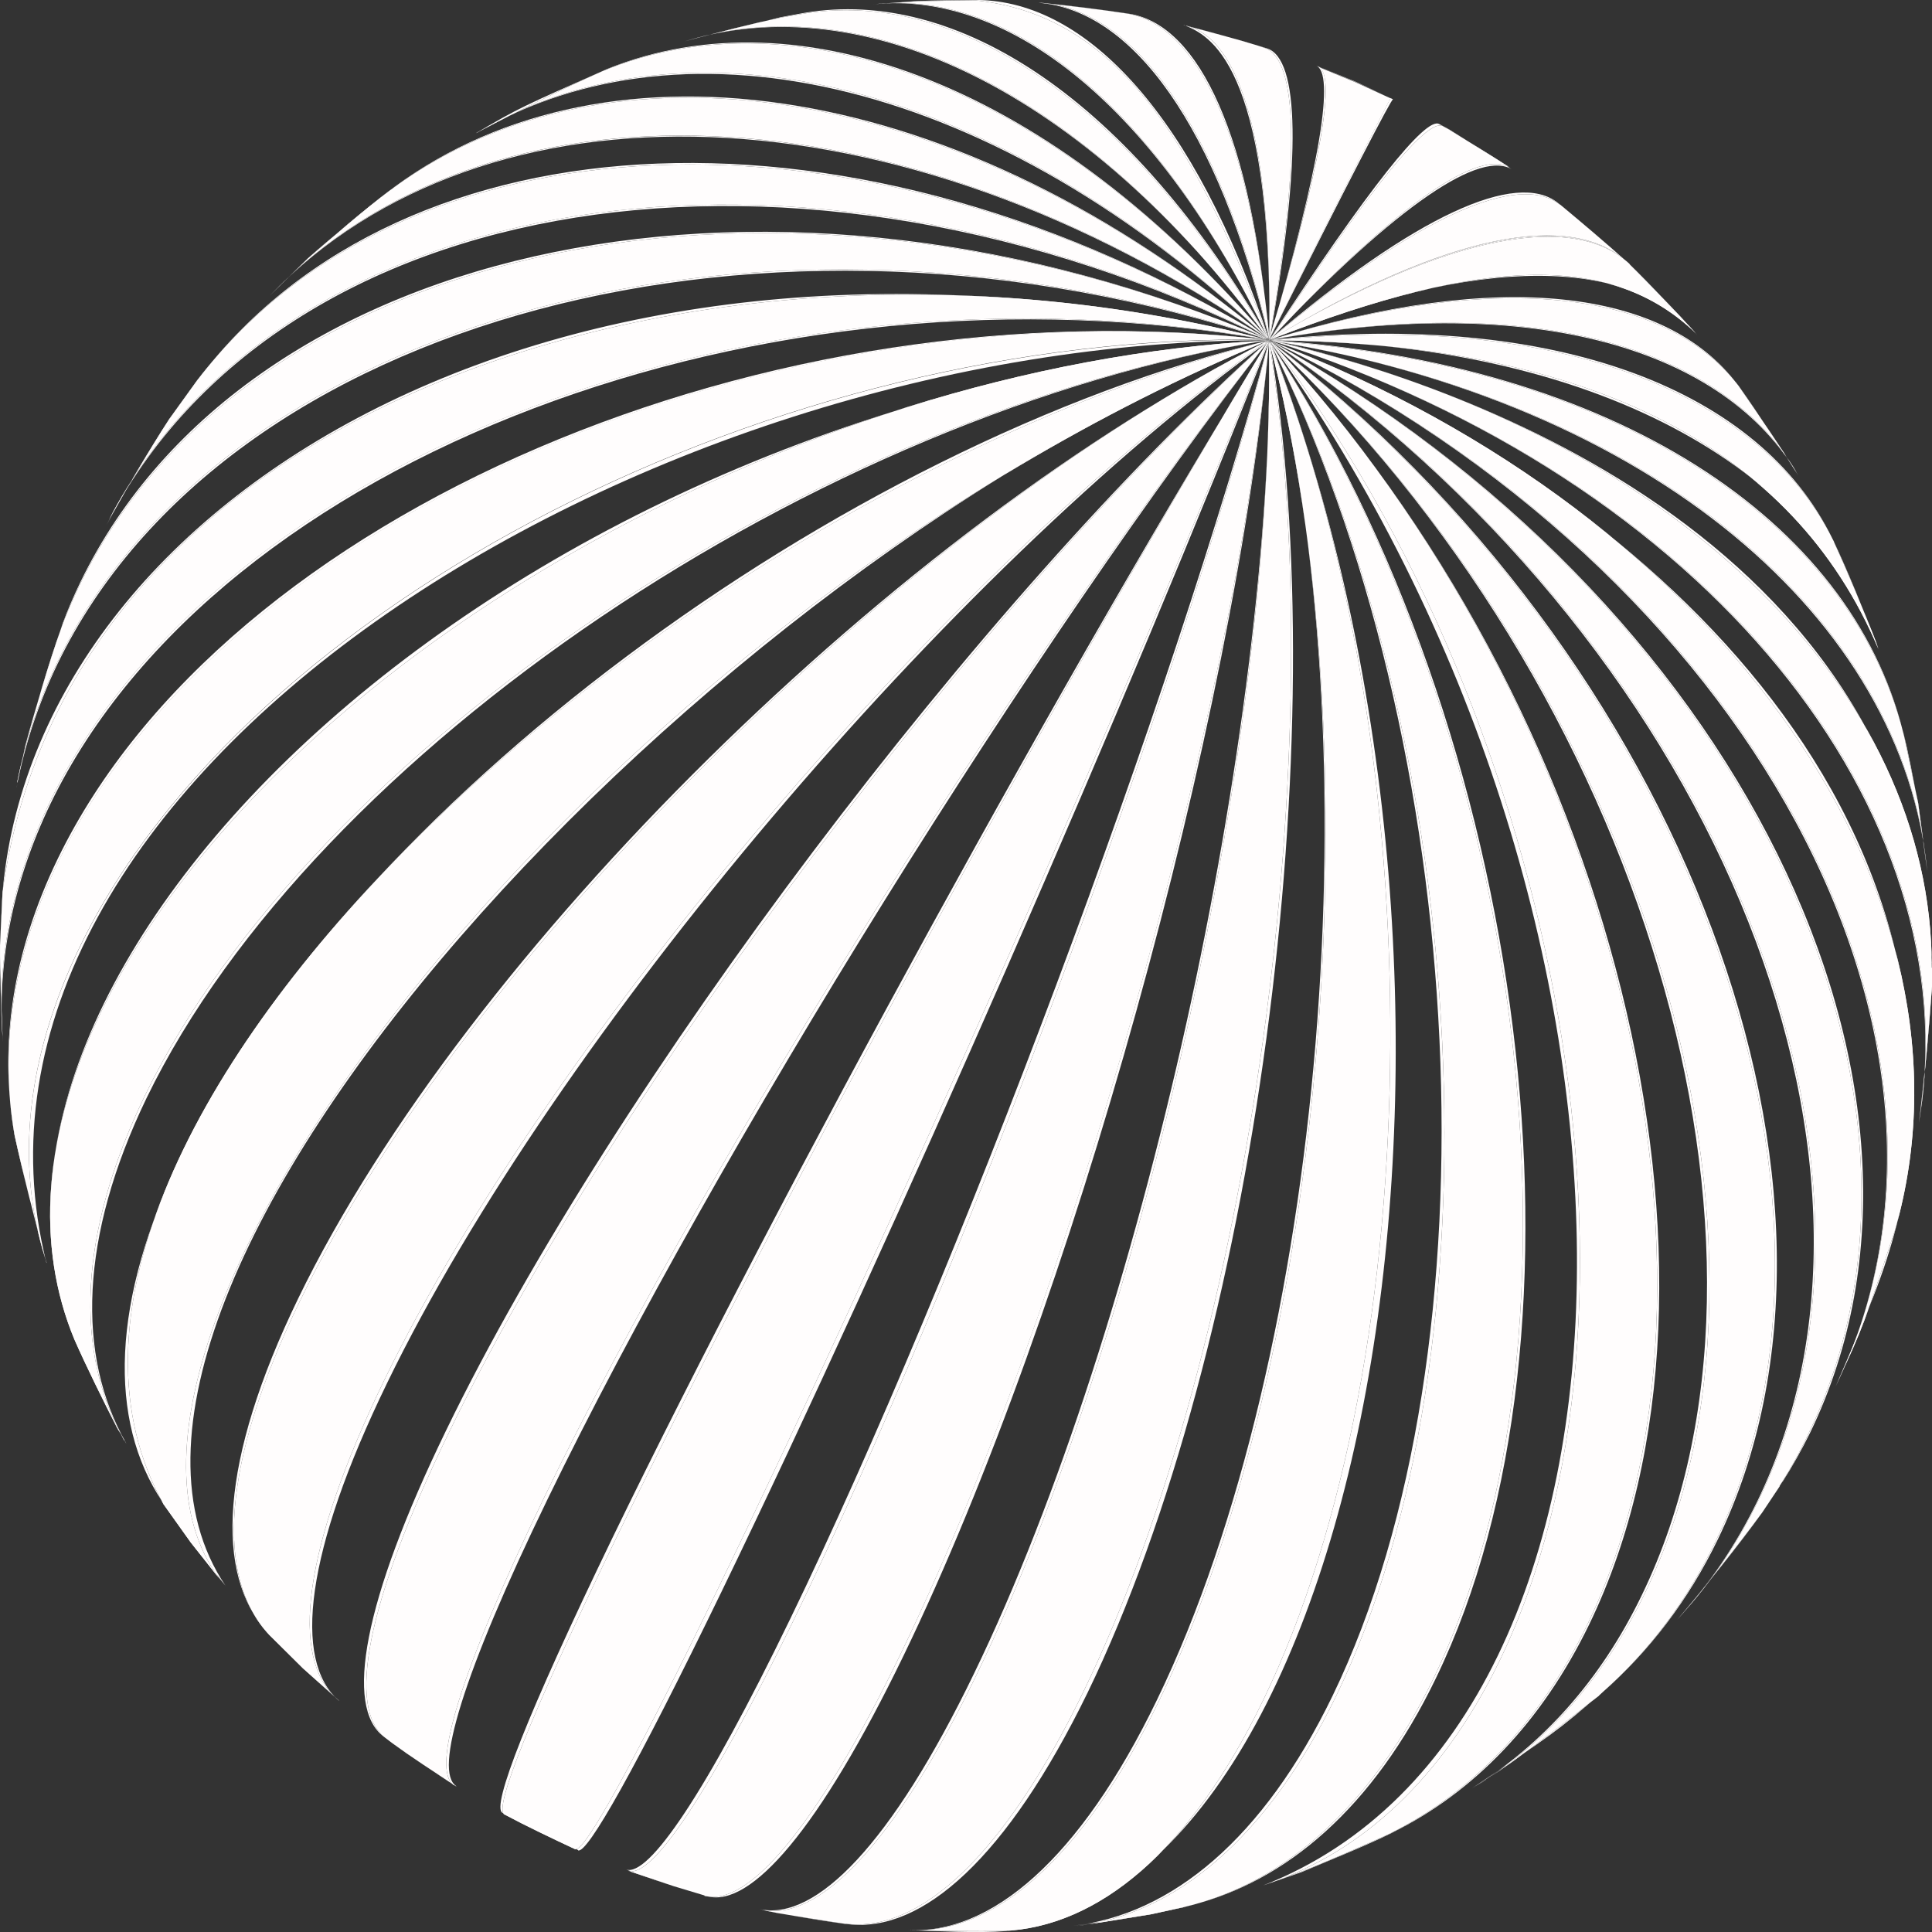
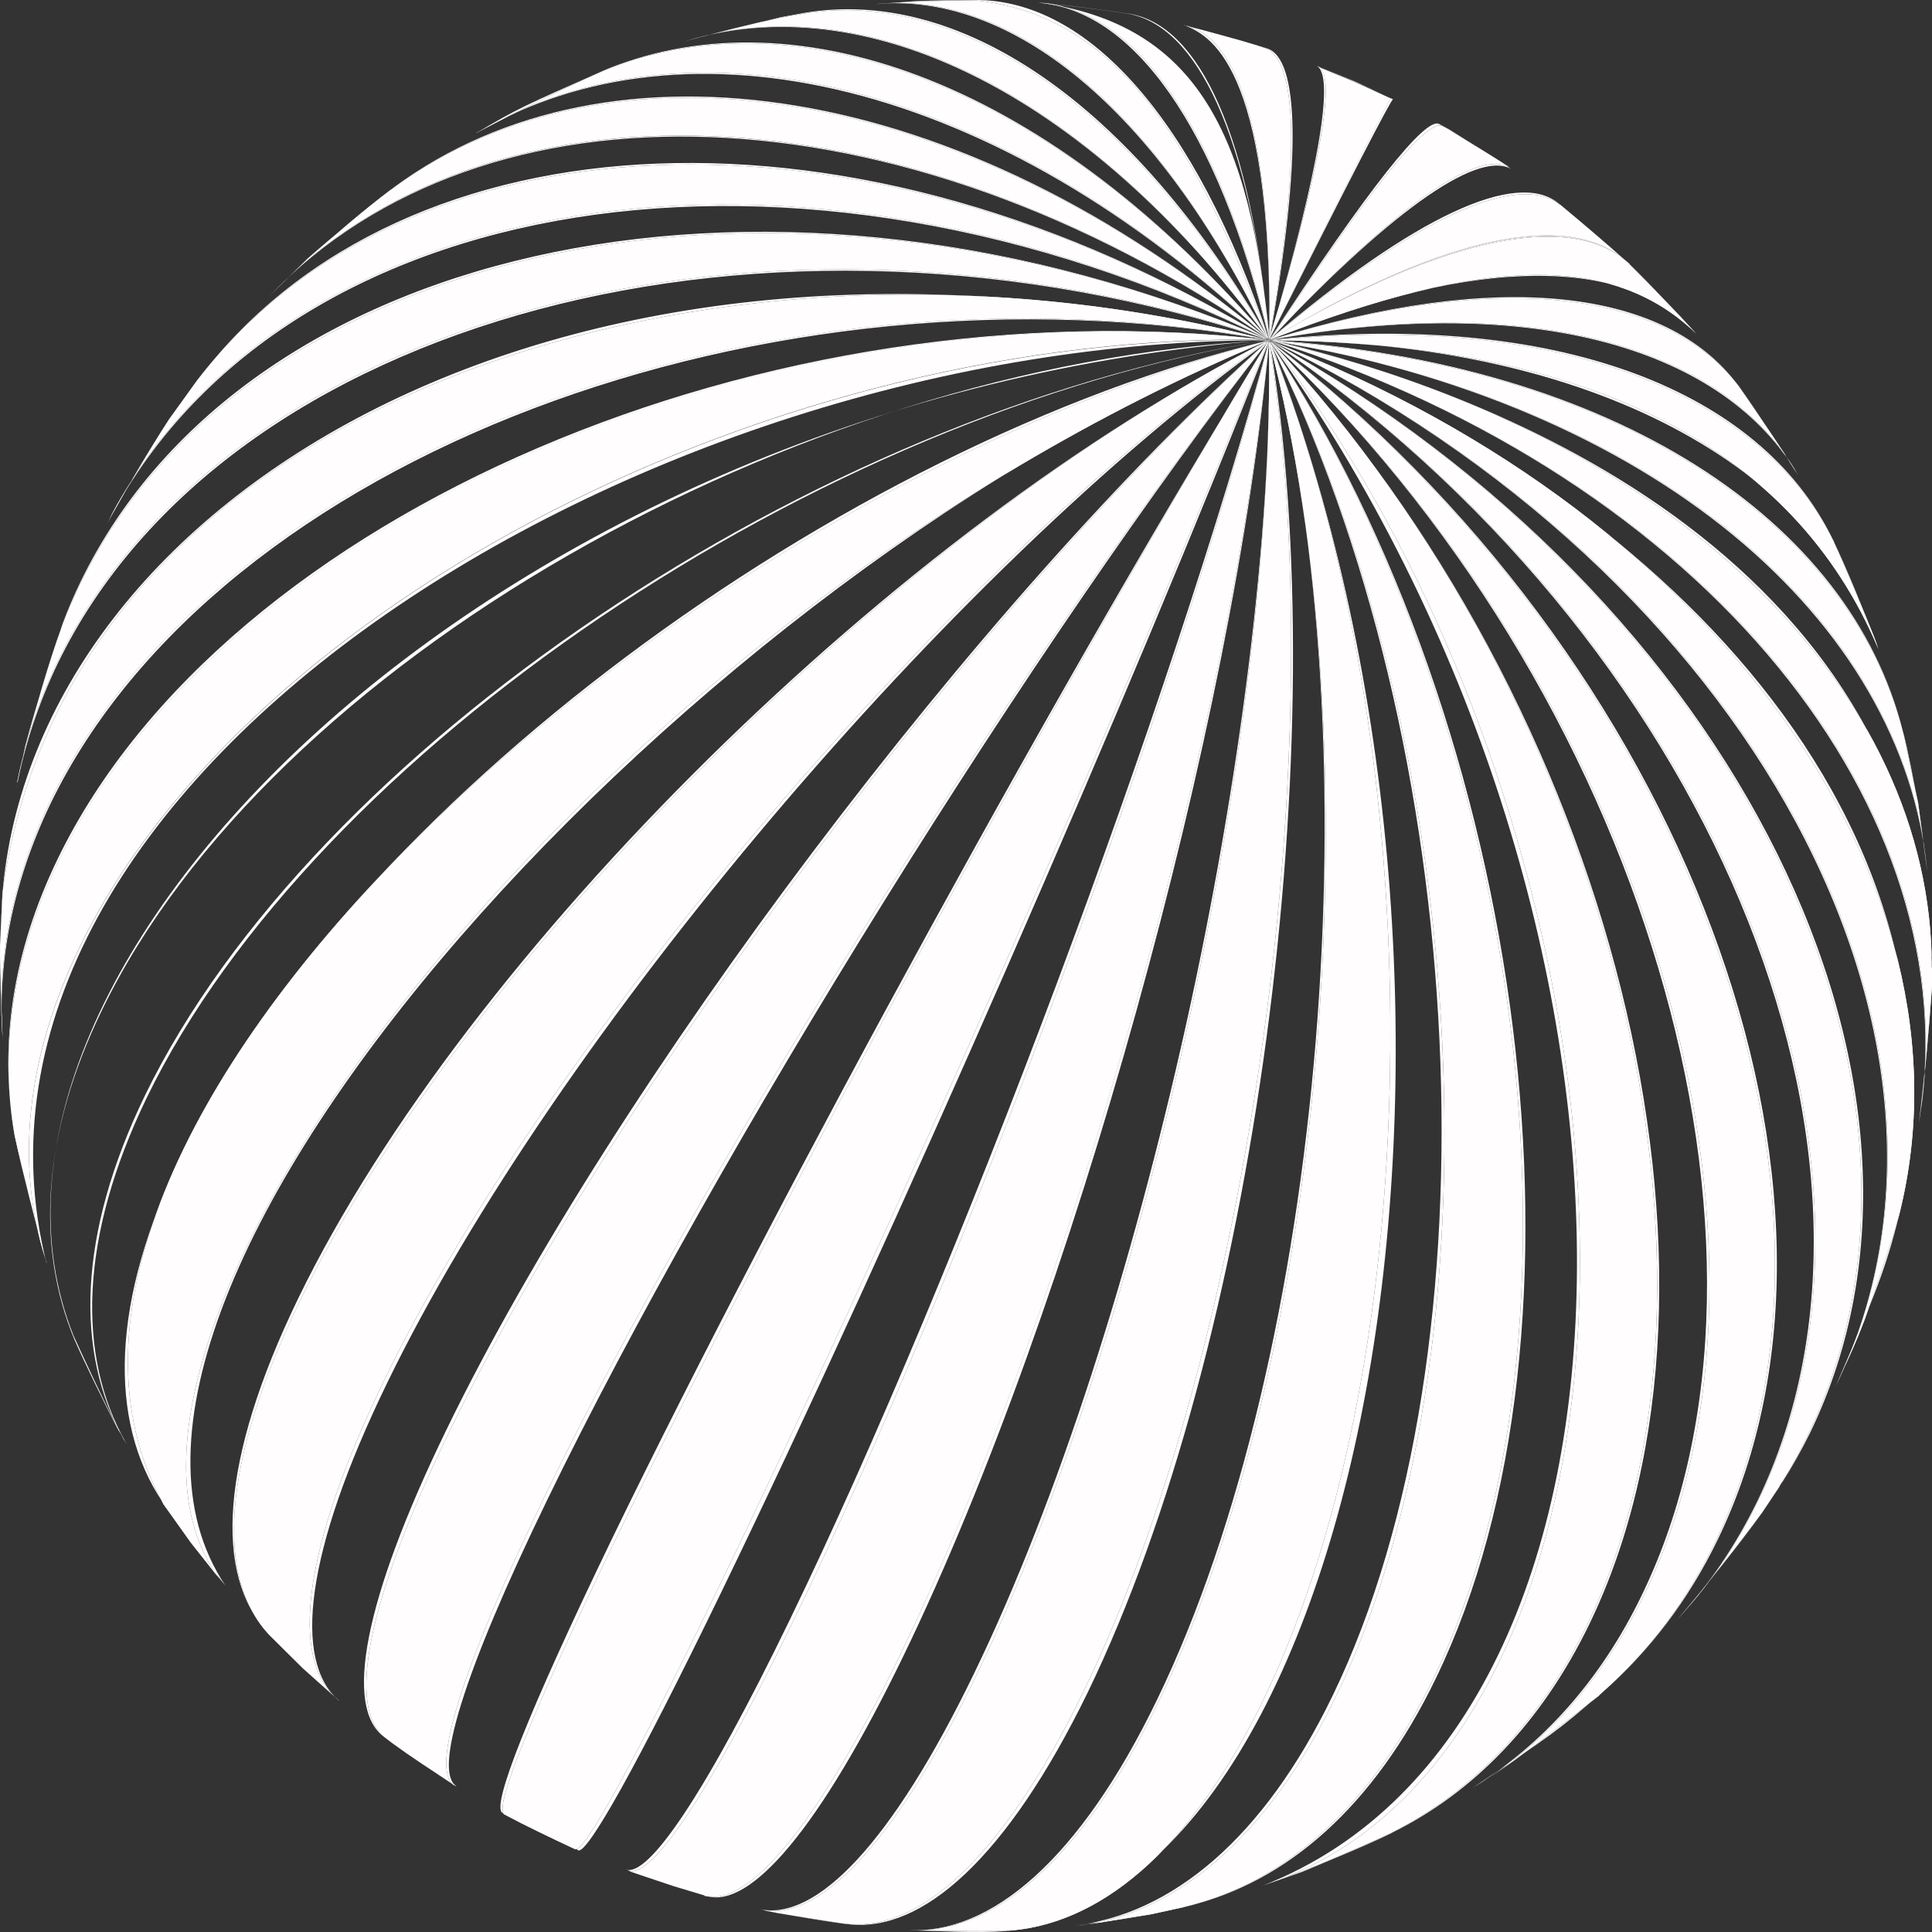
<svg xmlns="http://www.w3.org/2000/svg" width="1280" height="1280" viewBox="0 0 1280 1280" fill="none">
  <rect x="0" y="0" width="1280" height="1280" fill="#333333" stroke="none" />
  <g clip-path="url(#clip0_795_3938)">
    <path d="M1033.49 135.436C1047.02 146.626 1065.05 161.991 1078.08 173.682C1041.51 139.611 959.671 153.807 842.261 224.62C842.261 224.62 842.095 224.62 842.095 224.453C940.296 142.116 1006.27 114.225 1033.49 135.603V135.436Z" fill="#FFFDFD" />
    <path d="M1033.49 135.435C1047.02 146.625 1065.05 161.99 1078.08 173.681C1041.51 139.61 959.671 153.806 842.261 224.62C842.261 224.62 842.095 224.62 842.095 224.453C940.296 142.116 1006.27 114.225 1033.49 135.602V135.435ZM1031.99 134.266C1004.76 113.056 938.961 141.615 840.755 225.288C959.334 154.141 1042 139.778 1078.75 174.349C1064.89 162.157 1046.35 145.957 1031.99 134.266Z" fill="#FFFDFD" />
    <path d="M955.162 83.166L960.004 85.838C972.365 93.521 988.898 103.542 1001.09 111.558C981.048 97.529 926.605 133.938 842.095 224.292C842.095 224.292 841.929 224.292 841.929 224.125C873.494 176.86 939.631 77.989 955.328 83.333L955.162 83.166Z" fill="#FFFDFD" />
    <path d="M955.161 83.164L960.004 85.837C972.364 93.519 988.898 103.54 1001.09 111.556C981.047 97.527 926.6 133.936 842.095 224.29C842.095 224.29 841.924 224.29 841.924 224.123C873.493 176.858 939.626 77.987 955.328 83.331L955.161 83.164ZM953.489 82.162C944.64 77.152 906.726 124.417 840.755 225.459C926.434 134.771 981.883 98.362 1002.42 112.725C989.734 104.542 972.864 93.686 960.004 85.67L953.489 82.162Z" fill="#FFFDFD" />
    <path d="M873.326 44.256L897.877 54.443L921.258 65.131C921.258 65.131 894.203 117.4 841.258 223.943H841.092C875.665 108.716 885.516 48.765 873.326 44.256Z" fill="#FFFDFD" />
    <path d="M873.322 44.081L897.877 54.267L921.258 64.955C921.258 64.955 894.199 117.225 841.258 223.768H841.092C875.66 108.374 885.516 48.589 873.322 44.081ZM871.82 43.413C884.514 47.922 875.161 108.875 840.755 225.271C894.536 118.06 921.924 65.289 922.927 65.79L898.043 54.1L871.82 43.413Z" fill="#FFFDFD" />
    <path d="M785.979 17.038C800.341 20.878 819.379 25.888 833.408 30.23L837.751 31.733C859.298 38.58 862.135 103.374 841.092 224.112H840.926C842.76 95.024 821.551 25.22 785.979 17.205V17.038Z" fill="#FFFDFD" />
    <path d="M785.976 17.039C800.342 20.879 819.38 25.889 833.408 30.231L837.752 31.734C859.294 38.581 862.136 103.375 841.093 224.113H840.922C842.761 95.026 821.551 25.221 785.976 17.206V17.039ZM784.308 16.538C800.342 23.05 842.595 40.418 841.093 225.449C862.801 103.709 860.63 38.748 839.42 32.068L833.408 30.231C818.543 25.889 799.002 20.212 784.308 16.705V16.538Z" fill="#FFFDFD" />
-     <path d="M689.779 1.837C706.982 3.674 729.694 6.346 746.897 9.018C792.994 16.7 828.233 89.176 840.926 223.607H840.76C807.023 81.828 751.074 6.847 689.779 1.837Z" fill="#FFFDFD" />
+     <path d="M689.779 1.837C792.994 16.7 828.233 89.176 840.926 223.607H840.76C807.023 81.828 751.074 6.847 689.779 1.837Z" fill="#FFFDFD" />
    <path d="M689.775 1.837C706.978 3.674 729.694 6.346 746.893 9.018C792.99 16.7 828.228 89.176 840.922 223.607H840.755C807.019 81.828 751.07 6.847 689.775 1.837ZM687.94 1.837C750.067 6.68 806.52 82.329 840.922 225.277C829.065 89.844 794.658 17.034 748.566 9.185C730.863 6.513 707.482 3.507 689.775 1.837H687.94Z" fill="#FFFDFD" />
    <path d="M580.719 2.668L608.106 0.831L645.521 0.163C728.358 8.512 784.977 73.14 840.256 223.937H840.089C765.935 69.466 669.905 -6.016 580.719 2.668Z" fill="#FFFDFD" />
    <path d="M580.719 2.672L608.107 0.835L645.517 0.167C728.359 8.517 784.973 73.144 840.256 223.941H840.09C765.935 69.47 669.901 -6.012 580.719 2.672ZM578.381 2.839C668.566 -6.179 765.769 69.637 840.922 225.277C791.655 77.152 720.342 0.668 647.523 0C635.666 0.167 619.798 0.167 608.107 0.668L578.215 2.839H578.381Z" fill="#FFFDFD" />
    <path d="M455.962 26.715C474.334 21.873 498.718 15.527 517.257 11.686L530.616 9.348C631.659 -8.354 746.731 64.79 839.757 223.77H839.591C717.671 58.444 573.035 -8.521 455.962 26.715Z" fill="#FFFDFD" />
    <path d="M455.961 26.724C474.333 21.882 498.717 15.536 517.256 11.695L530.615 9.357C631.658 -8.345 746.73 64.799 839.756 223.779H839.59C717.67 58.454 573.038 -8.512 455.961 26.724ZM453.623 27.392C571.366 -8.845 717.67 58.62 840.925 225.115C748.565 65.133 633.83 -8.512 532.953 8.522L517.423 11.361C498.38 16.204 472.827 22.049 453.623 27.392Z" fill="#FFFDFD" />
    <path d="M318.344 86.672C342.394 73.813 374.961 57.782 400.013 46.76C526.942 -5.008 694.788 55.11 839.757 223.942H839.591C659.883 52.271 456.798 6.013 318.344 86.672Z" fill="#FFFDFD" />
    <path d="M318.341 86.674C342.391 73.815 374.959 57.783 400.01 46.762C526.941 -5.007 694.788 55.111 839.752 223.944H839.586C659.882 52.273 456.793 6.015 318.341 86.674ZM315.669 88.177C454.621 6.516 659.882 52.44 840.921 225.447C696.96 55.946 529.612 -5.508 402.515 45.593C345.23 70.976 344.228 71.31 315.669 88.009V88.177Z" fill="#FFFDFD" />
    <path d="M181.057 193.552L203.937 171.175C219.97 157.314 241.348 138.945 258.383 126.086C401.346 19.543 632.657 51.439 839.42 223.945H839.254C594.078 53.944 323.017 47.431 181.057 193.552Z" fill="#FFFDFD" />
    <path d="M181.056 193.548L203.937 171.17C219.97 157.309 241.348 138.94 258.383 126.081C401.345 19.538 632.657 51.434 839.419 223.941H839.253C594.078 53.939 323.017 47.593 181.056 193.548ZM178.718 195.885C320.845 48.094 594.078 53.772 840.921 225.277C635.161 51.602 404.184 18.703 261.222 123.91C243.853 137.771 220.805 156.14 204.104 171.003L178.551 196.052L178.718 195.885Z" fill="#FFFDFD" />
    <path d="M72.164 344.353C83.688 323.98 99.387 297.26 112.08 277.722L130.618 252.005C265.564 74.823 565.854 58.457 839.253 224.284C527.607 68.978 187.402 122.918 72.164 344.353Z" fill="#FFFDFD" />
    <path d="M72.165 344.342C83.689 323.968 99.388 297.249 112.081 277.711L130.62 251.993C265.566 74.811 565.854 58.446 839.253 224.272C527.607 68.966 187.404 122.906 72.165 344.342ZM70.662 347.682C185.066 124.075 527.944 69.3 840.926 225.441C568.524 57.945 268.405 72.807 132.791 249.321L112.248 277.711C99.054 298.418 82.186 326.139 70.662 347.682Z" fill="#FFFDFD" />
    <path d="M11.542 518.353L16.719 494.306C23.233 470.592 32.252 439.364 40.435 416.485C43.942 406.632 48.285 397.113 52.794 387.595C163.523 158.811 515.251 86.168 838.921 224.44C507.401 114.056 149.327 209.411 38.431 437.862C25.738 464.077 16.719 491.132 11.375 518.353H11.542Z" fill="#FFFDFD" />
    <path d="M11.54 518.357L16.718 494.31C23.231 470.596 32.25 439.369 40.433 416.489C43.941 406.636 48.283 397.117 52.792 387.599C163.521 158.815 515.251 86.172 838.92 224.444C507.4 114.06 149.325 209.414 38.429 437.862C25.736 464.081 16.718 491.136 11.373 518.357H11.54ZM11.039 521.694C16.216 493.973 25.402 466.253 38.262 439.535C149.325 210.583 508.57 114.561 840.926 225.446C516.919 85.003 164.357 156.644 53.293 385.595C48.951 394.613 44.943 403.797 41.602 412.815C33.419 437.197 23.231 469.594 16.718 494.14L11.039 521.527V521.694Z" fill="#FFFDFD" />
    <path d="M1.686 686.682C1.018 668.48 -0.151 644.433 0.016 626.231L1.686 590.827C47.114 258.842 479.176 131.591 838.754 224.941C504.559 165.491 144.315 302.093 33.419 530.543C8.2 582.98 -2.155 635.75 1.686 686.682Z" fill="#FFFDFD" />
    <path d="M1.686 686.677C1.018 668.476 -0.151 644.429 0.016 626.227L1.686 590.822C47.114 258.837 479.176 131.586 838.754 224.937C504.559 165.486 144.315 301.921 33.419 530.539C8.2 582.976 -2.155 635.746 1.686 686.677ZM1.853 689.852C-1.988 638.584 8.033 585.314 33.586 532.207C144.649 303.257 506.065 165.987 840.755 225.437C378.467 113.216 27.74 326.136 2.02 587.482L0.016 626.227C0.183 645.265 0.517 670.648 1.853 689.685V689.852Z" fill="#FFFDFD" />
    <path d="M30.079 833.98C23.398 809.6 15.048 776.866 9.703 752.32C-0.484 695.04 8.2 633.416 38.596 570.795C149.326 342.011 507.234 187.54 838.921 225.114C515.251 219.103 163.522 398.957 52.792 627.405C16.718 701.888 10.538 772.356 30.079 833.98Z" fill="#FFFDFD" />
    <path d="M30.078 833.976C23.398 809.592 15.047 776.862 9.703 752.312C-0.485 695.032 8.2 633.412 38.596 570.957C149.325 342.172 507.234 187.701 838.921 225.275C515.251 219.264 163.521 399.118 52.792 627.567C16.717 702.046 10.538 772.519 30.078 834.142V833.976ZM30.746 836.647C-48.418 520.525 420.052 224.44 840.922 225.443C508.736 186.199 149.325 340.001 38.262 568.952C8.2 630.908 -0.485 692.361 9.369 749.474C14.88 775.693 23.398 810.594 30.913 836.647H30.746Z" fill="#FFFDFD" />
-     <path d="M82.354 954.21L77.511 945.86C68.659 928.495 57.135 905.28 49.285 887.411C23.733 825.792 27.741 751.147 67.657 668.984C178.386 440.533 523.435 242.31 838.588 225.61C539.132 273.872 206.946 497.31 96.049 725.76C51.624 817.442 49.453 895.932 82.187 954.21H82.354Z" fill="#FFFDFD" />
    <path d="M82.354 954.214L77.511 945.864C68.659 928.499 57.135 905.288 49.285 887.42C23.733 825.796 27.741 751.151 67.657 668.988C178.386 440.538 523.435 242.315 838.588 225.615C539.132 273.877 206.946 497.318 96.049 725.769C51.624 817.446 49.453 895.936 82.187 954.214H82.354ZM83.523 956.053C50.622 898.108 52.793 819.452 97.051 727.603C208.115 498.654 541.137 273.71 840.76 225.281C332.372 263.523 -48.918 641.434 48.785 885.082C57.135 903.45 68.659 927.829 77.845 946.035L83.523 956.22V956.053Z" fill="#FFFDFD" />
    <path d="M147.988 1049.24L126.444 1022.02L108.239 996.463C-24.536 756.326 430.404 331.823 839.253 225.781C839.253 225.781 839.253 225.948 839.42 225.948C389.154 412.315 23.23 896.934 147.988 1049.24Z" fill="#FFFDFD" />
    <path d="M147.988 1049.24L126.443 1022.02L108.239 996.467C-24.536 756.326 430.571 331.824 839.254 225.782C839.254 225.782 839.254 225.949 839.42 225.949C389.154 412.316 23.23 896.934 147.988 1049.24ZM149.491 1050.74C18.386 856.857 465.647 371.903 840.922 225.448C553.997 294.417 231.327 536.06 120.431 765.009C73.333 861.866 71.663 941.188 107.571 994.961L126.944 1022.18L149.658 1050.91L149.491 1050.74Z" fill="#FFFDFD" />
    <path d="M222.977 1125.21L200.764 1105.34L178.385 1083.13C142.644 1045.39 146.652 969.408 198.76 861.862C309.49 633.412 596.083 349.019 839.253 226.11C626.982 378.243 365.439 685.85 254.542 914.466C200.43 1026.18 192.247 1098.5 222.977 1125.21Z" fill="#FFFDFD" />
    <path d="M222.978 1125.22L200.765 1105.35L178.386 1083.14C142.645 1045.4 146.653 969.579 198.761 861.867C309.491 633.416 596.084 349.024 839.254 226.116C626.983 378.248 365.44 685.854 254.544 914.47C200.432 1026.19 192.248 1098.5 222.978 1125.22ZM224.481 1126.72C193.918 1100.17 202.102 1028.19 256.548 916.143C367.611 687.189 629.154 378.082 841.259 225.448C596.753 347.188 308.656 631.245 197.592 860.198C145.484 967.573 141.81 1043.72 177.551 1081.8L201.434 1105.51L224.649 1126.72H224.481Z" fill="#FFFDFD" />
    <path d="M300.805 1182.66C288.446 1174.48 271.912 1163.63 259.72 1154.77L255.378 1151.44C229.991 1132.4 242.017 1063.26 297.464 949.039C408.194 720.589 650.863 397.284 839.586 226.448C839.586 226.448 839.752 226.448 839.752 226.615C685.602 421.498 471.159 763.84 360.429 992.29C304.312 1108.52 285.44 1172.81 300.805 1182.83V1182.66Z" fill="#FFFDFD" />
    <path d="M300.805 1182.66C288.446 1174.48 271.912 1163.63 259.72 1154.77L255.378 1151.43C229.992 1132.39 242.016 1063.26 297.465 949.035C408.194 720.584 650.863 397.283 839.586 226.446C839.586 226.446 839.752 226.446 839.752 226.613C685.602 421.497 471.159 763.836 360.428 992.286C304.312 1108.51 285.44 1172.81 300.805 1182.83V1182.66ZM302.308 1183.33C287.277 1173.81 306.316 1109.52 362.767 993.288C473.83 764.339 687.94 420.328 840.921 225.111C650.863 395.112 406.691 718.583 295.628 947.533C240.18 1061.59 228.489 1130.89 254.042 1150.43L259.72 1154.77C272.58 1163.63 289.281 1175.31 302.141 1183.5L302.308 1183.33Z" fill="#FFFDFD" />
    <path d="M381.307 1225.25C366.944 1218.57 348.071 1209.55 334.042 1202.04C327.195 1198.03 351.245 1136.91 407.862 1019.84C518.592 791.394 711.992 436.527 839.923 226.448H840.09C749.402 454.899 586.232 824.456 475.503 1052.91C418.885 1170.14 386.985 1227.42 381.14 1225.08L381.307 1225.25Z" fill="#FFFDFD" />
    <path d="M381.306 1225.25C366.943 1218.57 348.07 1209.55 334.041 1202.04C327.194 1198.03 351.243 1136.91 407.861 1019.84C518.588 791.394 711.992 436.531 839.923 226.45H840.09C749.402 454.899 586.232 824.461 475.499 1052.91C418.884 1170.14 386.984 1227.42 381.139 1225.08L381.306 1225.25ZM382.976 1225.92C388.988 1228.59 421.389 1171.31 478.174 1054.25C589.235 825.297 751.574 454.234 841.092 225.281C711.655 434.359 516.92 789.726 405.857 1018.68C349.239 1135.74 325.357 1197.03 332.872 1201.04C347.402 1208.38 366.943 1218.4 381.807 1225.08L382.976 1225.75V1225.92Z" fill="#FFFDFD" />
    <path d="M466.816 1255.81L446.277 1249.63L416.213 1239.44C431.412 1244.95 469.155 1189.85 525.773 1073.45C636.835 845.167 777.46 466.586 840.593 226.948H840.76C816.376 479.279 707.149 868.211 596.254 1096.66C540.638 1211.22 495.211 1263.82 466.65 1255.97L466.816 1255.81Z" fill="#FFFDFD" />
    <path d="M466.816 1255.81L446.272 1249.63L416.21 1239.44C431.407 1244.95 469.154 1189.84 525.768 1073.45C636.834 845.163 777.459 466.586 840.589 226.947H840.755C816.371 479.279 706.978 868.211 596.249 1096.66C540.633 1211.22 495.206 1263.82 466.649 1255.97L466.816 1255.81ZM468.484 1256.31C497.378 1264.16 542.972 1211.72 598.588 1096.99C709.653 868.045 818.044 477.773 840.921 225.111C776.623 464.081 634.662 843.494 523.601 1072.44C467.315 1188.67 429.572 1243.78 414.707 1238.6L446.272 1249.63L468.484 1256.31Z" fill="#FFFDFD" />
    <path d="M560.341 1274.68C546.816 1272.51 528.776 1269.83 515.418 1267.5L504.729 1265.33C542.14 1273.17 592.576 1222.08 647.189 1109.18C757.918 880.734 844.599 486.127 840.755 226.781H840.926C883.678 492.804 828.565 892.591 717.67 1121.04C664.892 1230.09 609.109 1280.52 560.175 1274.51L560.341 1274.68Z" fill="#FFFDFD" />
    <path d="M560.342 1274.68C546.816 1272.51 528.777 1269.84 515.418 1267.5L504.73 1265.33C542.14 1273.18 592.576 1222.08 647.189 1109.19C757.918 880.738 844.6 486.127 840.755 226.784H840.922C883.678 492.809 828.565 892.595 717.671 1121.05C664.892 1230.09 609.11 1280.52 560.175 1274.51L560.342 1274.68ZM562.18 1274.85C611.281 1280.52 667.396 1230.43 720.508 1121.54C831.569 892.595 885.517 491.307 841.092 225.281C843.93 484.292 756.416 879.735 645.351 1108.68C590.737 1221.58 540.467 1273.01 503.224 1264.83L515.584 1267.5C529.109 1269.84 547.819 1273.18 562.18 1274.85Z" fill="#FFFDFD" />
    <path d="M664.725 1279.35C646.187 1279.52 620.966 1279.35 602.428 1278.69C658.044 1281.86 717.333 1231.93 768.273 1126.05C879.002 897.6 911.569 495.475 841.092 226.948H841.259C949.483 495.979 947.477 898.27 836.749 1126.72C788.48 1226.58 727.356 1276.68 664.559 1279.35H664.725Z" fill="#FFFDFD" />
    <path d="M664.725 1279.36C646.187 1279.52 620.971 1279.36 602.432 1278.69C658.048 1281.86 717.333 1231.93 768.273 1126.05C879.002 897.604 911.569 495.479 841.092 226.951H841.259C949.483 495.979 947.477 898.274 836.749 1126.72C788.484 1226.59 727.356 1276.68 664.559 1279.36H664.725ZM666.897 1279.19C910.903 1247.63 1008.61 656.798 841.259 225.448C910.903 493.811 877.5 897.105 766.605 1126.05C715.332 1232.1 656.375 1282.03 600.926 1278.69C620.467 1279.36 647.189 1280.86 667.063 1279.36L666.897 1279.19Z" fill="#FFFDFD" />
    <path d="M784.474 1263.49L762.262 1268.33C747.396 1270.67 728.188 1274.01 713.327 1276.02C778.462 1268.33 839.42 1218.07 885.18 1123.72C995.908 895.27 976.371 494.481 841.758 227.454H841.924C1012.11 488.469 1060.21 884.416 949.312 1112.86C907.729 1198.03 849.775 1248.3 784.307 1263.49H784.474Z" fill="#FFFDFD" />
    <path d="M784.474 1263.49L762.262 1268.33C747.397 1270.67 728.192 1274.01 713.327 1276.01C778.462 1268.33 839.42 1218.07 885.184 1123.72C995.913 895.266 976.372 494.477 841.758 227.452H841.925C1012.11 488.465 1060.21 884.412 949.317 1112.86C907.73 1198.03 849.775 1248.29 784.308 1263.49H784.474ZM786.812 1262.82C851.947 1247.29 910.068 1197.36 951.322 1111.86C1062.38 882.91 1012.95 486.127 840.756 225.448C974.87 492.642 993.741 894.6 882.846 1123.55C837.082 1218.07 776.124 1268.5 710.989 1275.85C726.187 1273.68 747.064 1270.84 762.262 1268L786.812 1262.82Z" fill="#FFFDFD" />
    <path d="M919.586 1215.39C902.387 1223.07 879.671 1233.26 862.302 1239.94L839.424 1248.12C901.717 1227.58 955.661 1178.49 993.574 1100.17C1104.3 871.718 1036.5 481.114 842.261 226.781H842.428C1068.56 468.092 1162.09 848.503 1051.36 1076.95C1019.13 1142.92 973.534 1188.84 919.586 1215.39Z" fill="#FFFDFD" />
    <path d="M919.586 1215.39C902.383 1223.07 879.671 1233.26 862.302 1239.94L839.42 1248.12C901.717 1227.58 955.661 1178.49 993.574 1100.16C1104.3 871.714 1036.5 481.114 842.261 226.779H842.428C1068.56 468.088 1162.09 848.504 1051.36 1076.95C1019.13 1142.92 973.534 1188.84 919.586 1215.39ZM922.257 1214.23C976.038 1187.67 1021.13 1141.58 1052.86 1076.28C1163.93 847.335 1068.89 466.586 840.926 225.61C1114.49 605.692 1112.32 1141.41 836.915 1249.13L862.468 1240.27C880.674 1232.59 904.721 1222.91 922.428 1214.23H922.257Z" fill="#FFFDFD" />
    <path d="M1059.55 1123.21C1024.81 1150.93 997.752 1170.92 978.377 1183.16C1024.14 1154.44 1062.38 1112.19 1089.6 1055.91C1200.34 827.465 1089.61 456.734 842.262 226.781H842.428C1115.83 437.363 1247.6 792.563 1136.54 1021.35C1117 1062.09 1090.78 1095.99 1059.38 1123.21H1059.55Z" fill="#FFFDFD" />
    <path d="M1059.55 1123.22C1024.81 1150.94 997.747 1170.92 978.376 1183.17C1024.14 1154.44 1062.38 1112.19 1089.6 1055.91C1200.34 827.469 1089.6 456.738 842.261 226.784H842.427C1115.83 437.367 1247.6 792.563 1136.54 1021.35C1117 1062.1 1090.77 1096 1059.37 1123.22H1059.55ZM1061.88 1121.05C1092.61 1093.99 1118.5 1060.42 1138.04 1020.01C1249.1 791.061 1115.99 435.362 840.755 225.281C1088.27 455.735 1198.83 827.802 1087.77 1056.75C1060.38 1113.53 1021.63 1156.11 975.368 1184.67C1027.48 1149.77 1032.82 1146.26 1061.71 1120.88L1061.88 1121.05Z" fill="#FFFDFD" />
    <path d="M1179.12 984.602L1167.6 1001.97C1152.07 1023.01 1130.52 1050.4 1113.66 1070.27C1134.03 1047.89 1151.4 1022.01 1165.43 993.118C1276.16 764.668 1131.69 421.826 842.594 226.275C1149.56 397.946 1308.89 721.583 1197.99 950.199C1192.32 962.389 1185.8 973.914 1178.96 984.602H1179.12Z" fill="#FFFDFD" />
    <path d="M1179.12 984.61L1167.6 1001.98C1152.07 1023.02 1130.53 1050.41 1113.66 1070.28C1134.03 1047.9 1151.4 1022.02 1165.43 993.126C1276.16 764.676 1131.69 421.835 842.594 226.283C1149.56 397.954 1308.89 721.591 1198 950.208C1192.32 962.398 1185.8 973.922 1178.96 984.61H1179.12ZM1180.96 981.768C1187.48 971.584 1193.65 960.563 1199.17 949.372C1310.23 720.422 1149.73 396.451 841.092 225.448C1130.69 421.166 1275.32 765.679 1164.26 994.628C1149.9 1024.02 1132.03 1050.24 1111.32 1072.95C1129.02 1052.24 1151.74 1024.02 1167.6 1001.98L1180.96 981.602V981.768Z" fill="#FFFDFD" />
    <path d="M1255.78 814.097C1235.41 875.887 1234.24 879.727 1217.54 915.298C1326.1 687.014 1159.08 379.41 842.761 226.275C1144.72 342.838 1317.58 596.002 1255.78 814.097Z" fill="#FFFDFD" />
    <path d="M1255.78 814.105C1235.41 875.895 1234.24 879.735 1217.54 915.306C1326.1 687.023 1159.08 379.417 842.76 226.283C1144.72 342.846 1317.58 596.011 1255.78 814.105ZM1256.78 810.765C1319.41 524.203 1071.74 316.293 841.092 225.448C1158.92 379.417 1326.76 689.527 1216.2 918.477C1237.91 868.045 1247.94 845.167 1256.78 810.765Z" fill="#FFFDFD" />
    <path d="M1280 641.267V653.457C1278.16 679.676 1275.16 714.577 1271.82 740.796C1305.05 535.556 1131.69 318.463 842.761 225.781C1110.81 287.069 1280.33 458.074 1279.83 641.267H1280Z" fill="#FFFDFD" />
    <path d="M1280 641.263V653.453C1278.16 679.671 1275.16 714.573 1271.82 740.791C1305.05 535.556 1131.69 318.461 842.76 225.778C1110.82 287.066 1280.33 458.069 1279.83 641.263H1280ZM1280 638.089C1262.3 342.341 939.627 247.321 840.926 225.111C1131.69 318.294 1305.72 537.391 1271.32 743.966C1274.65 716.911 1278.16 680.674 1279.67 653.453V638.255L1280 638.089Z" fill="#FFFDFD" />
    <path d="M1261.46 487.462L1270.81 531.883L1276.49 574.302C1259.79 408.808 1095.28 267.363 842.927 225.781C1072.4 241.98 1227.22 347.354 1261.46 487.462Z" fill="#FFFDFD" />
    <path d="M1261.46 487.462L1270.81 531.887L1276.49 574.302C1259.79 408.809 1095.28 267.364 842.927 225.782C1072.41 241.981 1227.23 347.355 1261.46 487.462ZM1260.79 484.791C1226.22 345.184 1070.73 240.812 840.926 225.281C1095.12 267.364 1260.63 410.312 1276.83 577.139L1270.65 531.716C1267.81 517.355 1264.47 498.487 1260.79 484.625V484.791Z" fill="#FFFDFD" />
    <path d="M1215.03 359.04C1223.88 378.578 1235.07 404.797 1242.76 425.003L1244.42 429.845C1188.14 296.417 1053.03 227.614 842.927 225.443C1033.66 206.406 1167.43 260.847 1215.2 359.207L1215.03 359.04Z" fill="#FFFDFD" />
    <path d="M1215.03 359.038C1223.88 378.577 1235.07 404.795 1242.76 425.001L1244.42 429.845C1188.14 296.415 1053.03 227.613 842.927 225.442C1033.66 206.404 1167.43 260.845 1215.2 359.205L1215.03 359.038ZM1214.03 356.867C1166.1 258.674 1031.82 205.236 840.926 225.275C1055.53 226.277 1203.34 309.274 1245.43 432.184L1242.76 424.835C1234.57 404.294 1223.72 376.907 1214.03 356.867Z" fill="#FFFDFD" />
    <path d="M1152.23 256.174L1153.24 257.677C1164.76 274.212 1179.79 296.424 1190.48 313.292C1141.55 230.454 1017.79 193.712 842.927 224.943C842.927 224.943 842.927 224.776 842.761 224.776C996.246 178.013 1105.14 193.544 1152.4 256.341L1152.23 256.174Z" fill="#FFFDFD" />
    <path d="M1152.23 256.17L1153.24 257.673C1164.76 274.208 1179.79 296.42 1190.48 313.289C1141.55 230.45 1017.96 193.708 842.927 224.939C842.927 224.939 842.927 224.772 842.761 224.772C996.245 178.008 1105.14 193.541 1152.4 256.337L1152.23 256.17ZM1151.07 254.667C1103.97 192.038 994.744 177.34 841.259 225.273C1017.62 193.708 1142.55 231.452 1191.48 315.126C1180.29 297.756 1165.26 274.542 1153.24 257.506L1151.07 254.667Z" fill="#FFFDFD" />
    <path d="M1079.58 175.009C1092.95 188.37 1110.65 206.574 1123.34 220.604C1068.39 167.995 984.388 169.331 842.594 224.612C842.594 224.612 842.594 224.445 842.428 224.445C960.67 154.3 1043.01 140.438 1079.75 175.009H1079.58Z" fill="#FFFDFD" />
    <path d="M1079.59 175.016C1092.94 188.377 1110.65 206.581 1123.34 220.611C1068.39 168.002 984.388 169.338 842.594 224.619C842.594 224.619 842.594 224.452 842.428 224.452C960.67 154.307 1043.01 140.445 1079.75 175.016H1079.59ZM1078.92 174.348C1042.18 139.776 959.501 153.973 840.926 225.287C981.38 167.5 1080.92 170.674 1124.51 222.114C1111.15 207.584 1093.28 188.21 1078.92 174.348Z" fill="#FFFDFD" />
  </g>
  <defs>
    <clipPath id="clip0_795_3938">
      <rect width="1280" height="1280" fill="white" />
    </clipPath>
  </defs>
</svg>